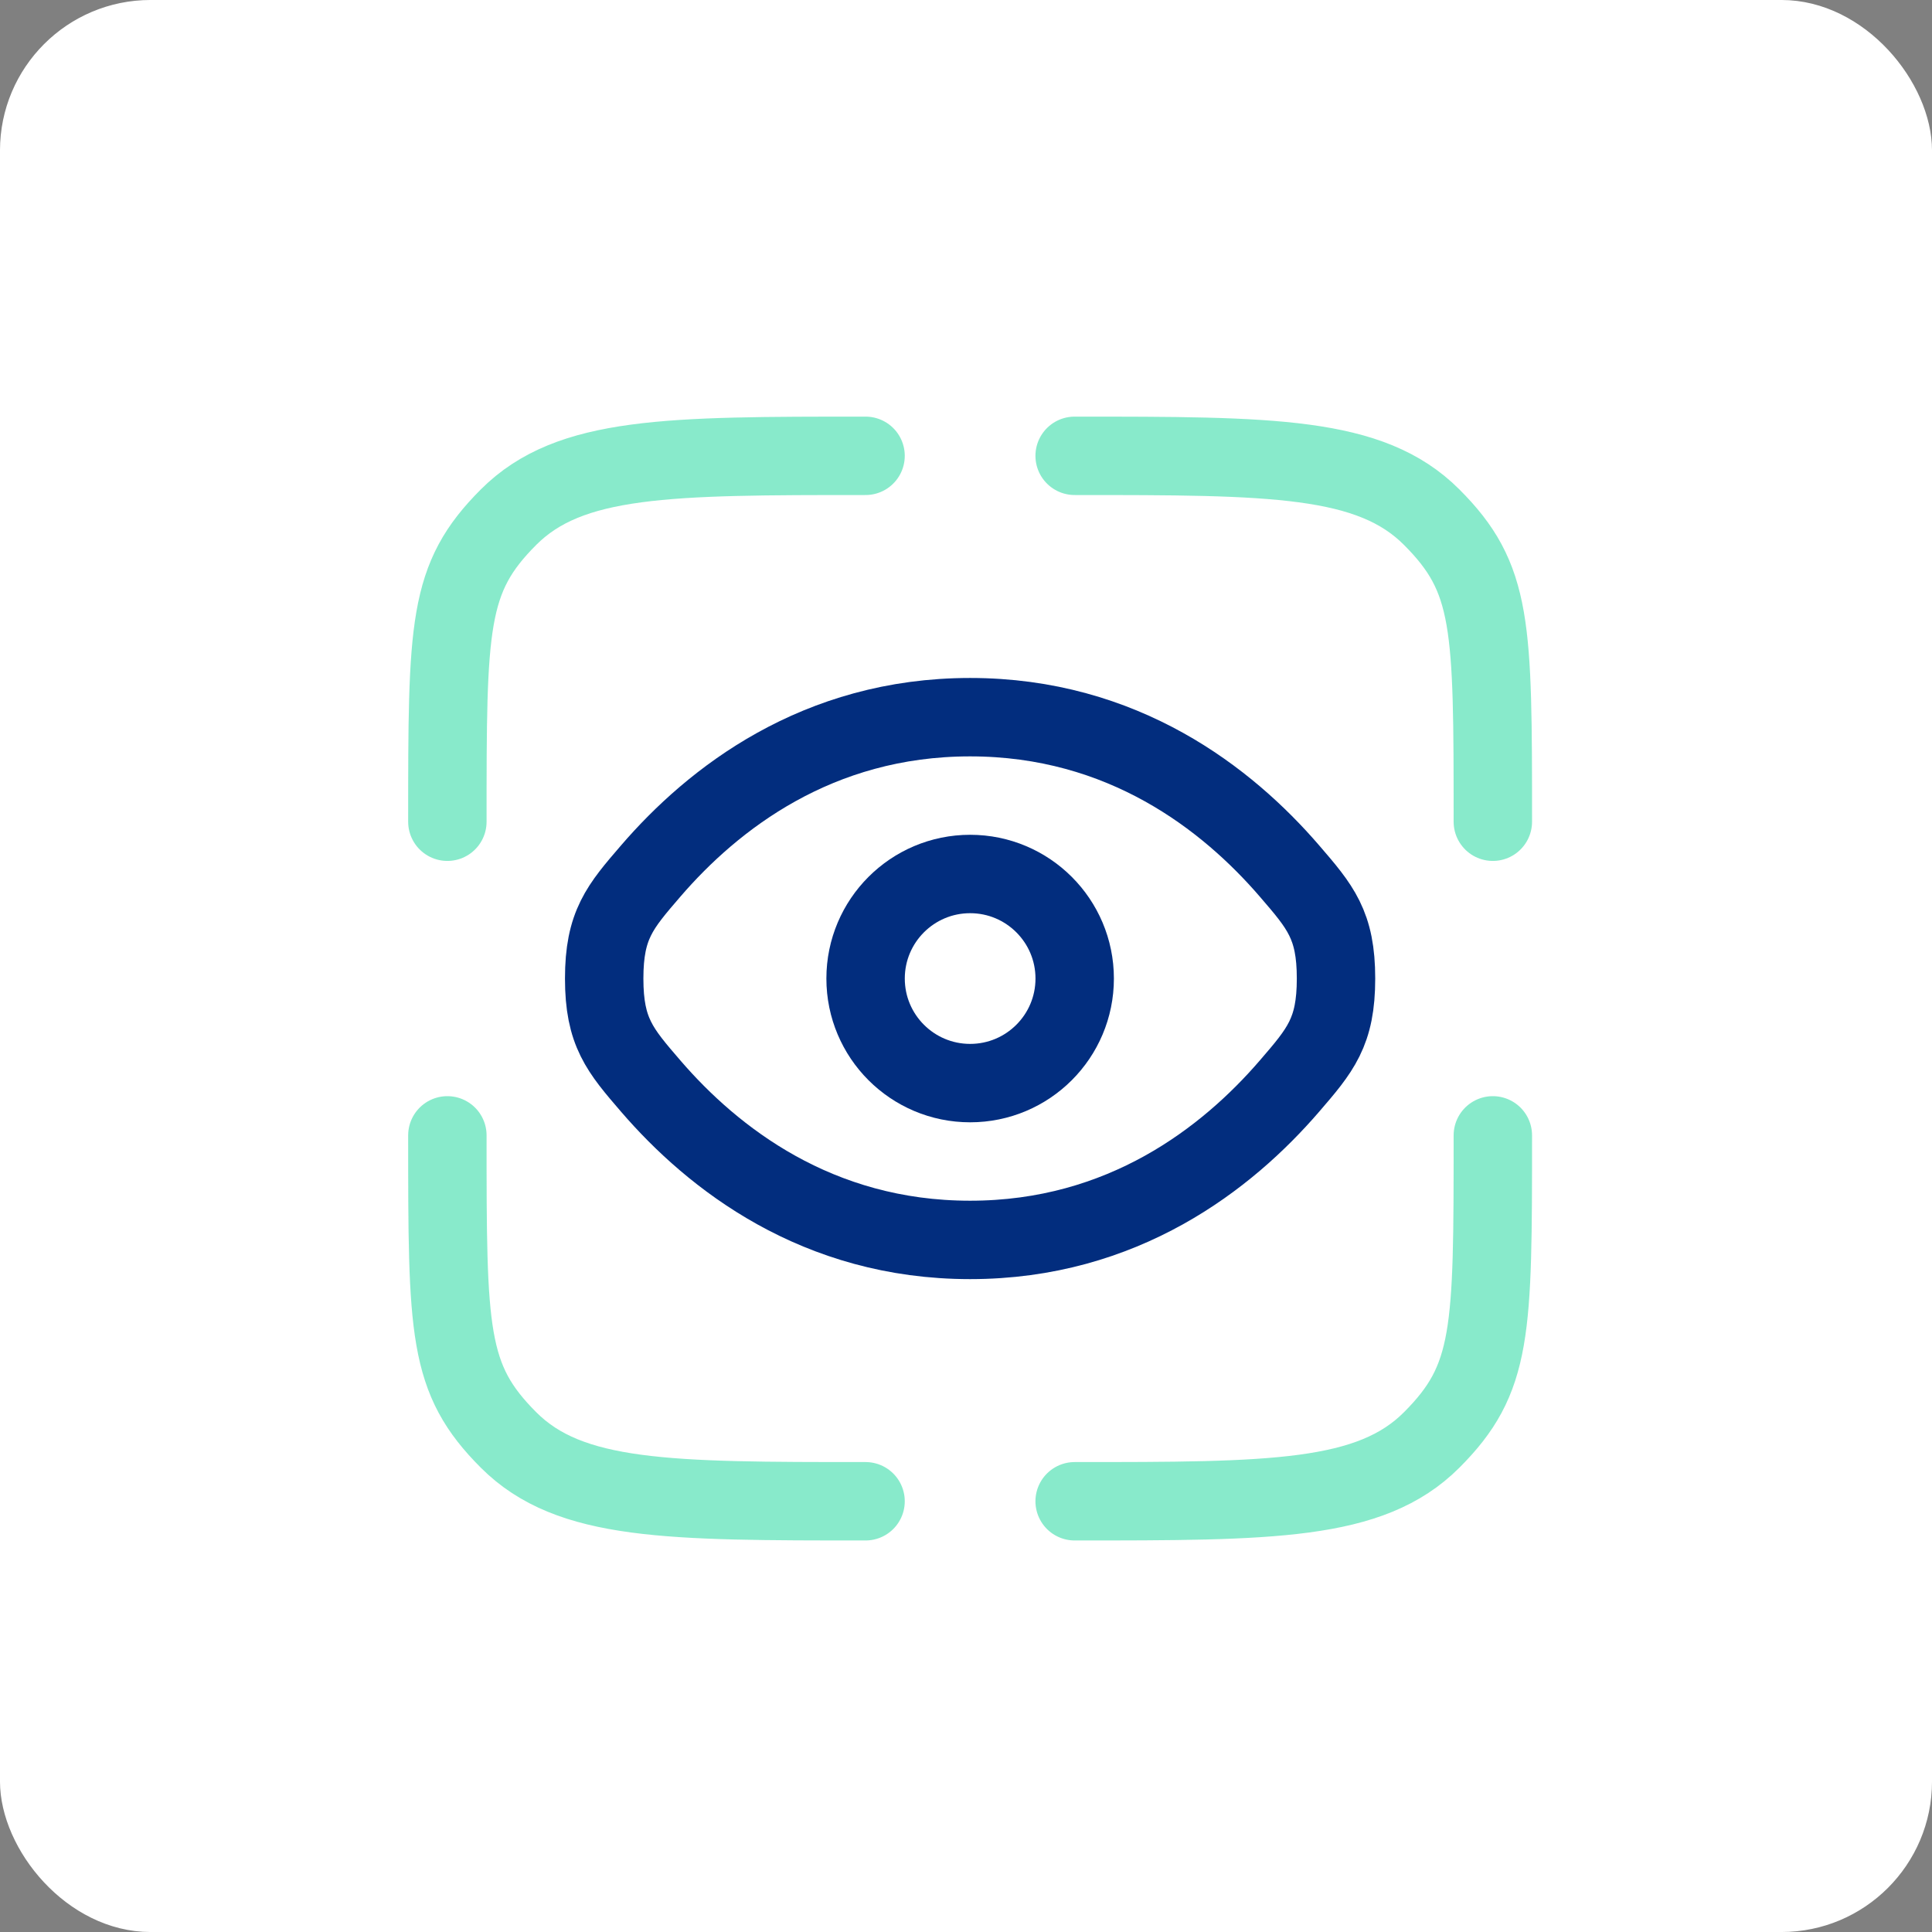
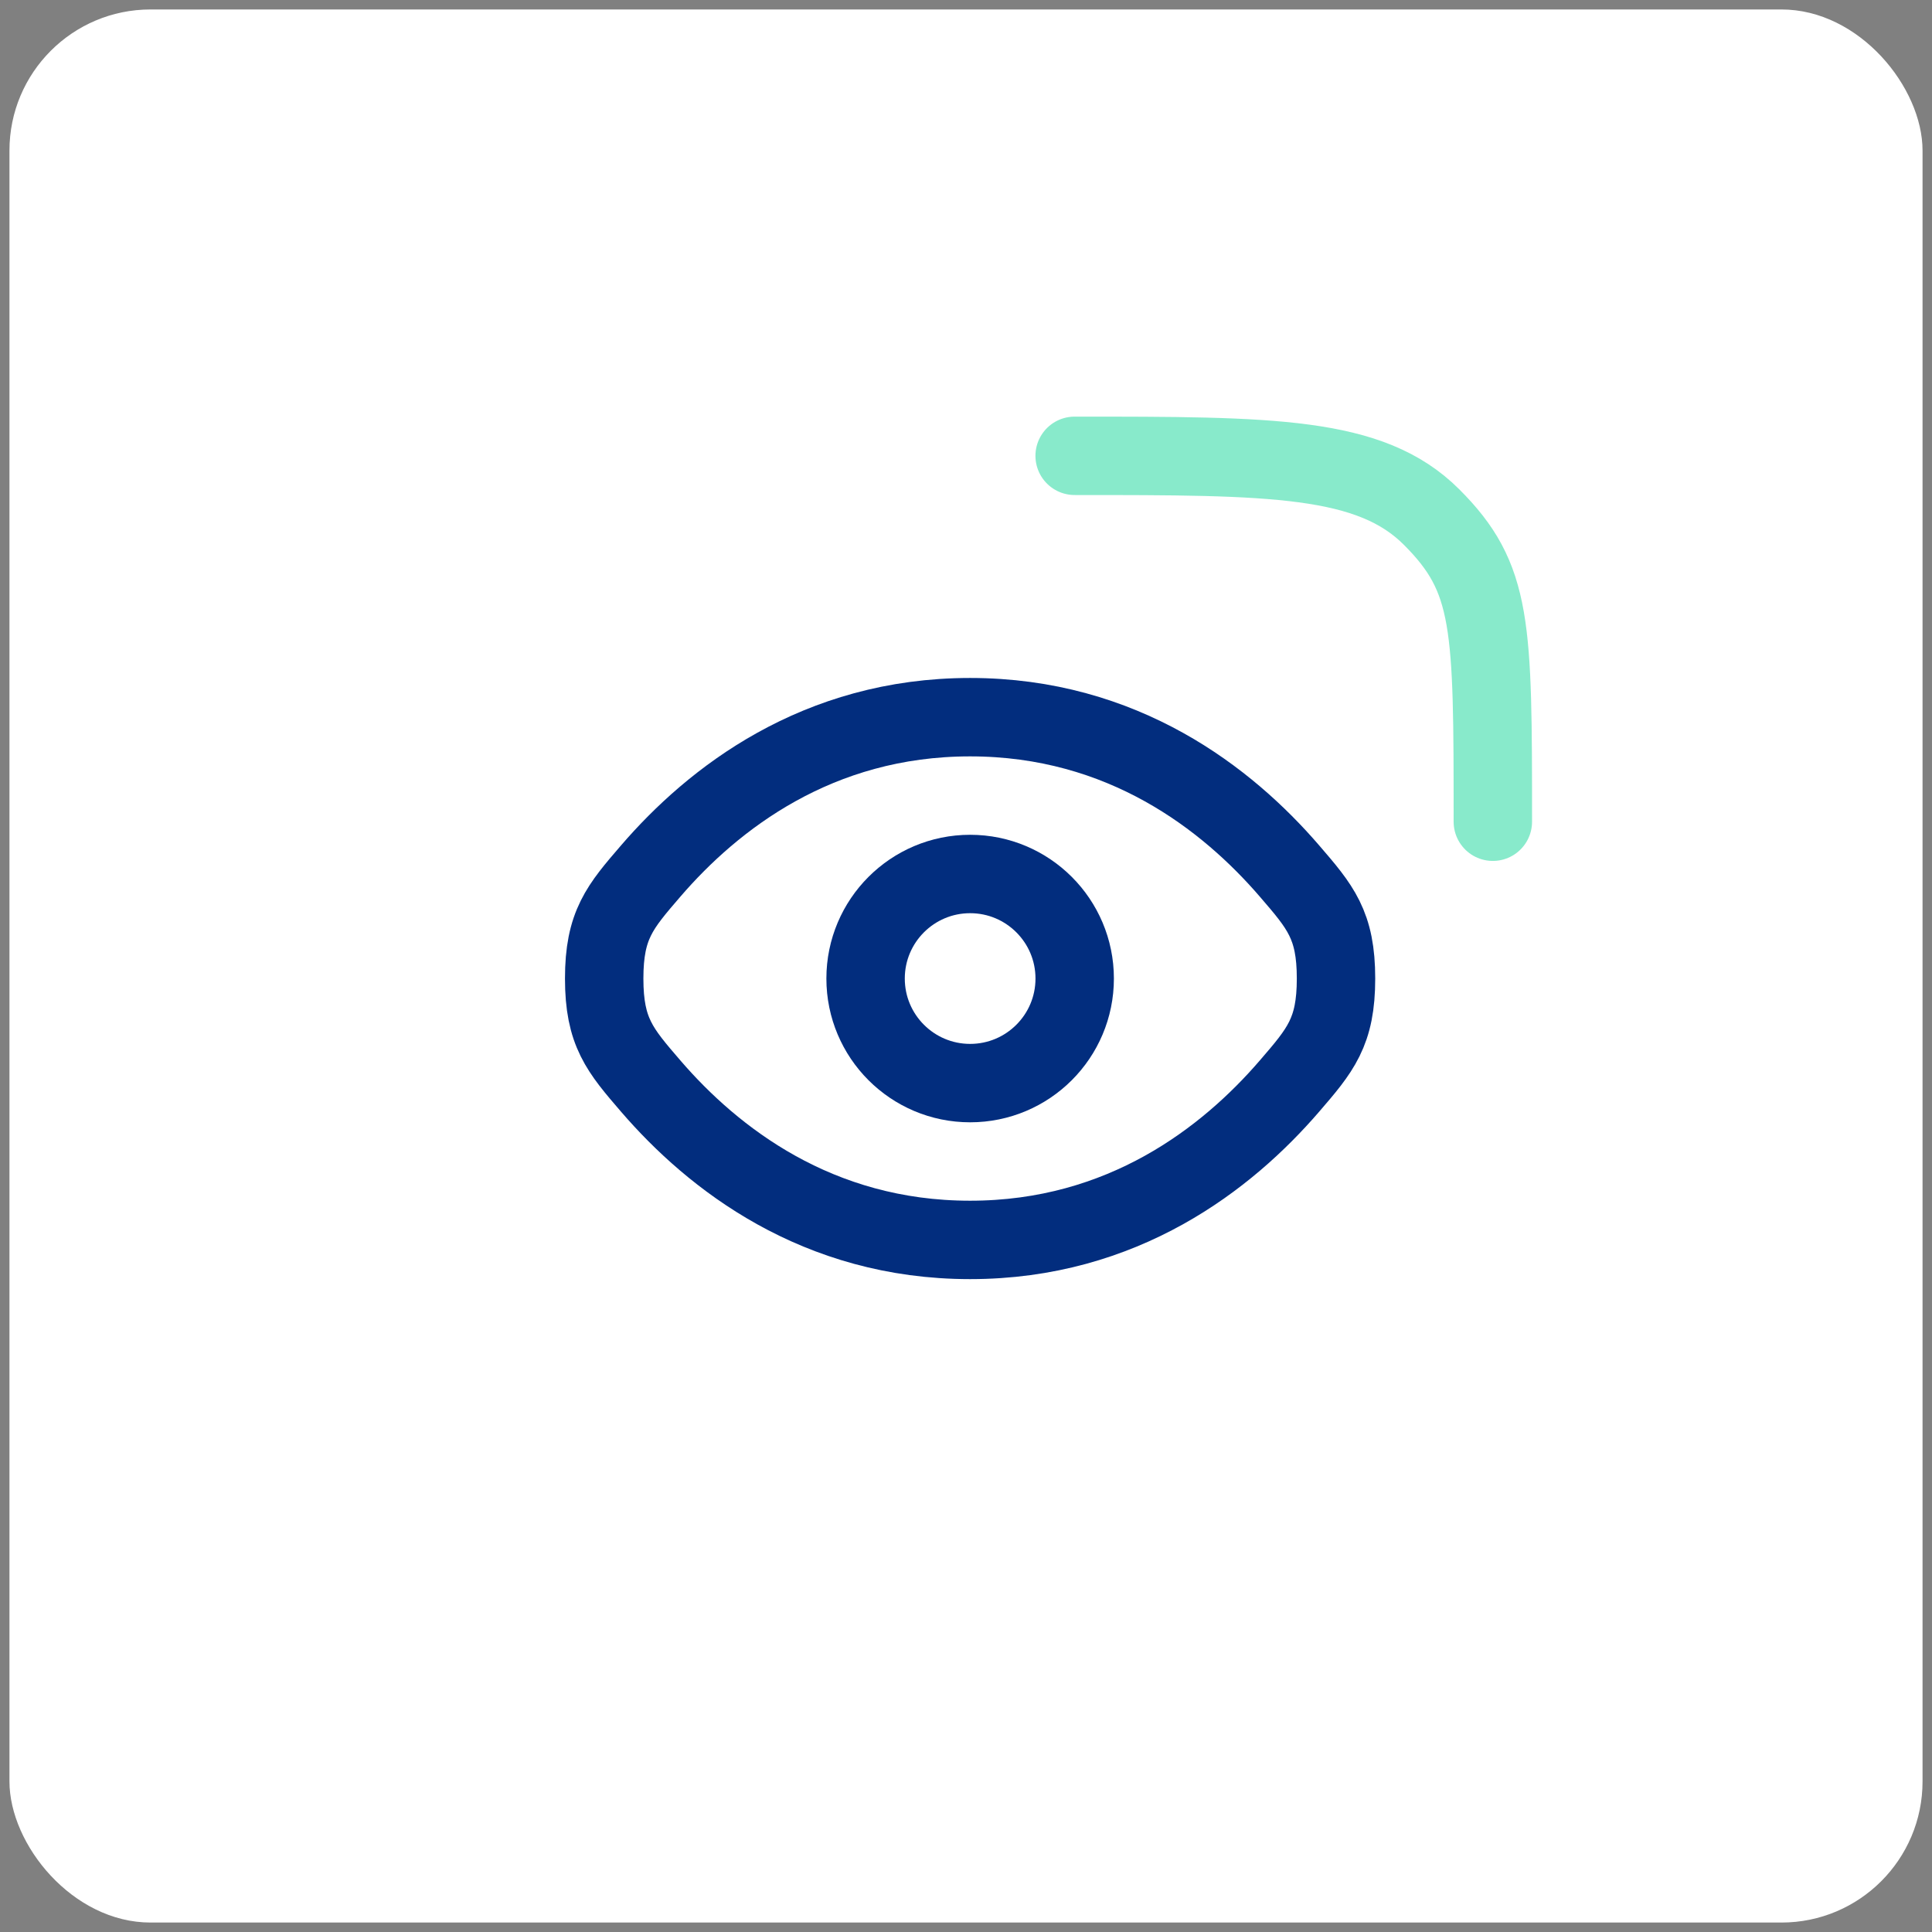
<svg xmlns="http://www.w3.org/2000/svg" width="77" height="77" viewBox="0 0 77 77" fill="none">
  <rect x="0" y="0" width="77" height="77" fill="#808080" stroke="none" />
  <rect x="0.377" y="0.377" width="76.246" height="76.246" rx="5.623" fill="white" />
-   <rect x="0.377" y="0.377" width="76.246" height="76.246" rx="5.623" stroke="white" stroke-width="0.755" />
-   <path opacity="0.5" d="M34.497 59.833C26.64 59.833 22.712 59.833 20.271 57.393C17.83 54.952 17.83 53.107 17.83 45.25" stroke="#13D799" stroke-width="3.125" stroke-linecap="round" />
-   <path opacity="0.5" d="M59.497 45.25C59.497 53.107 59.497 54.952 57.056 57.393C54.615 59.833 50.687 59.833 42.83 59.833" stroke="#13D799" stroke-width="3.125" stroke-linecap="round" />
  <path opacity="0.5" d="M42.83 18.167C50.687 18.167 54.615 18.167 57.056 20.608C59.497 23.048 59.497 24.893 59.497 32.75" stroke="#13D799" stroke-width="3.125" stroke-linecap="round" />
-   <path opacity="0.5" d="M34.497 18.167C26.64 18.167 22.712 18.167 20.271 20.608C17.83 23.048 17.83 24.893 17.83 32.75" stroke="#13D799" stroke-width="3.125" stroke-linecap="round" />
  <path d="M25.939 43.291C24.7 41.853 24.08 41.135 24.08 39C24.08 36.865 24.7 36.146 25.939 34.709C28.414 31.838 32.565 28.583 38.663 28.583C44.762 28.583 48.913 31.838 51.388 34.709C52.627 36.146 53.247 36.865 53.247 39C53.247 41.135 52.627 41.853 51.388 43.291C48.913 46.162 44.762 49.417 38.663 49.417C32.565 49.417 28.414 46.162 25.939 43.291Z" stroke="#022D7E" stroke-width="3.125" />
  <circle cx="38.665" cy="39" r="4.167" stroke="#022D7E" stroke-width="3.125" />
</svg>